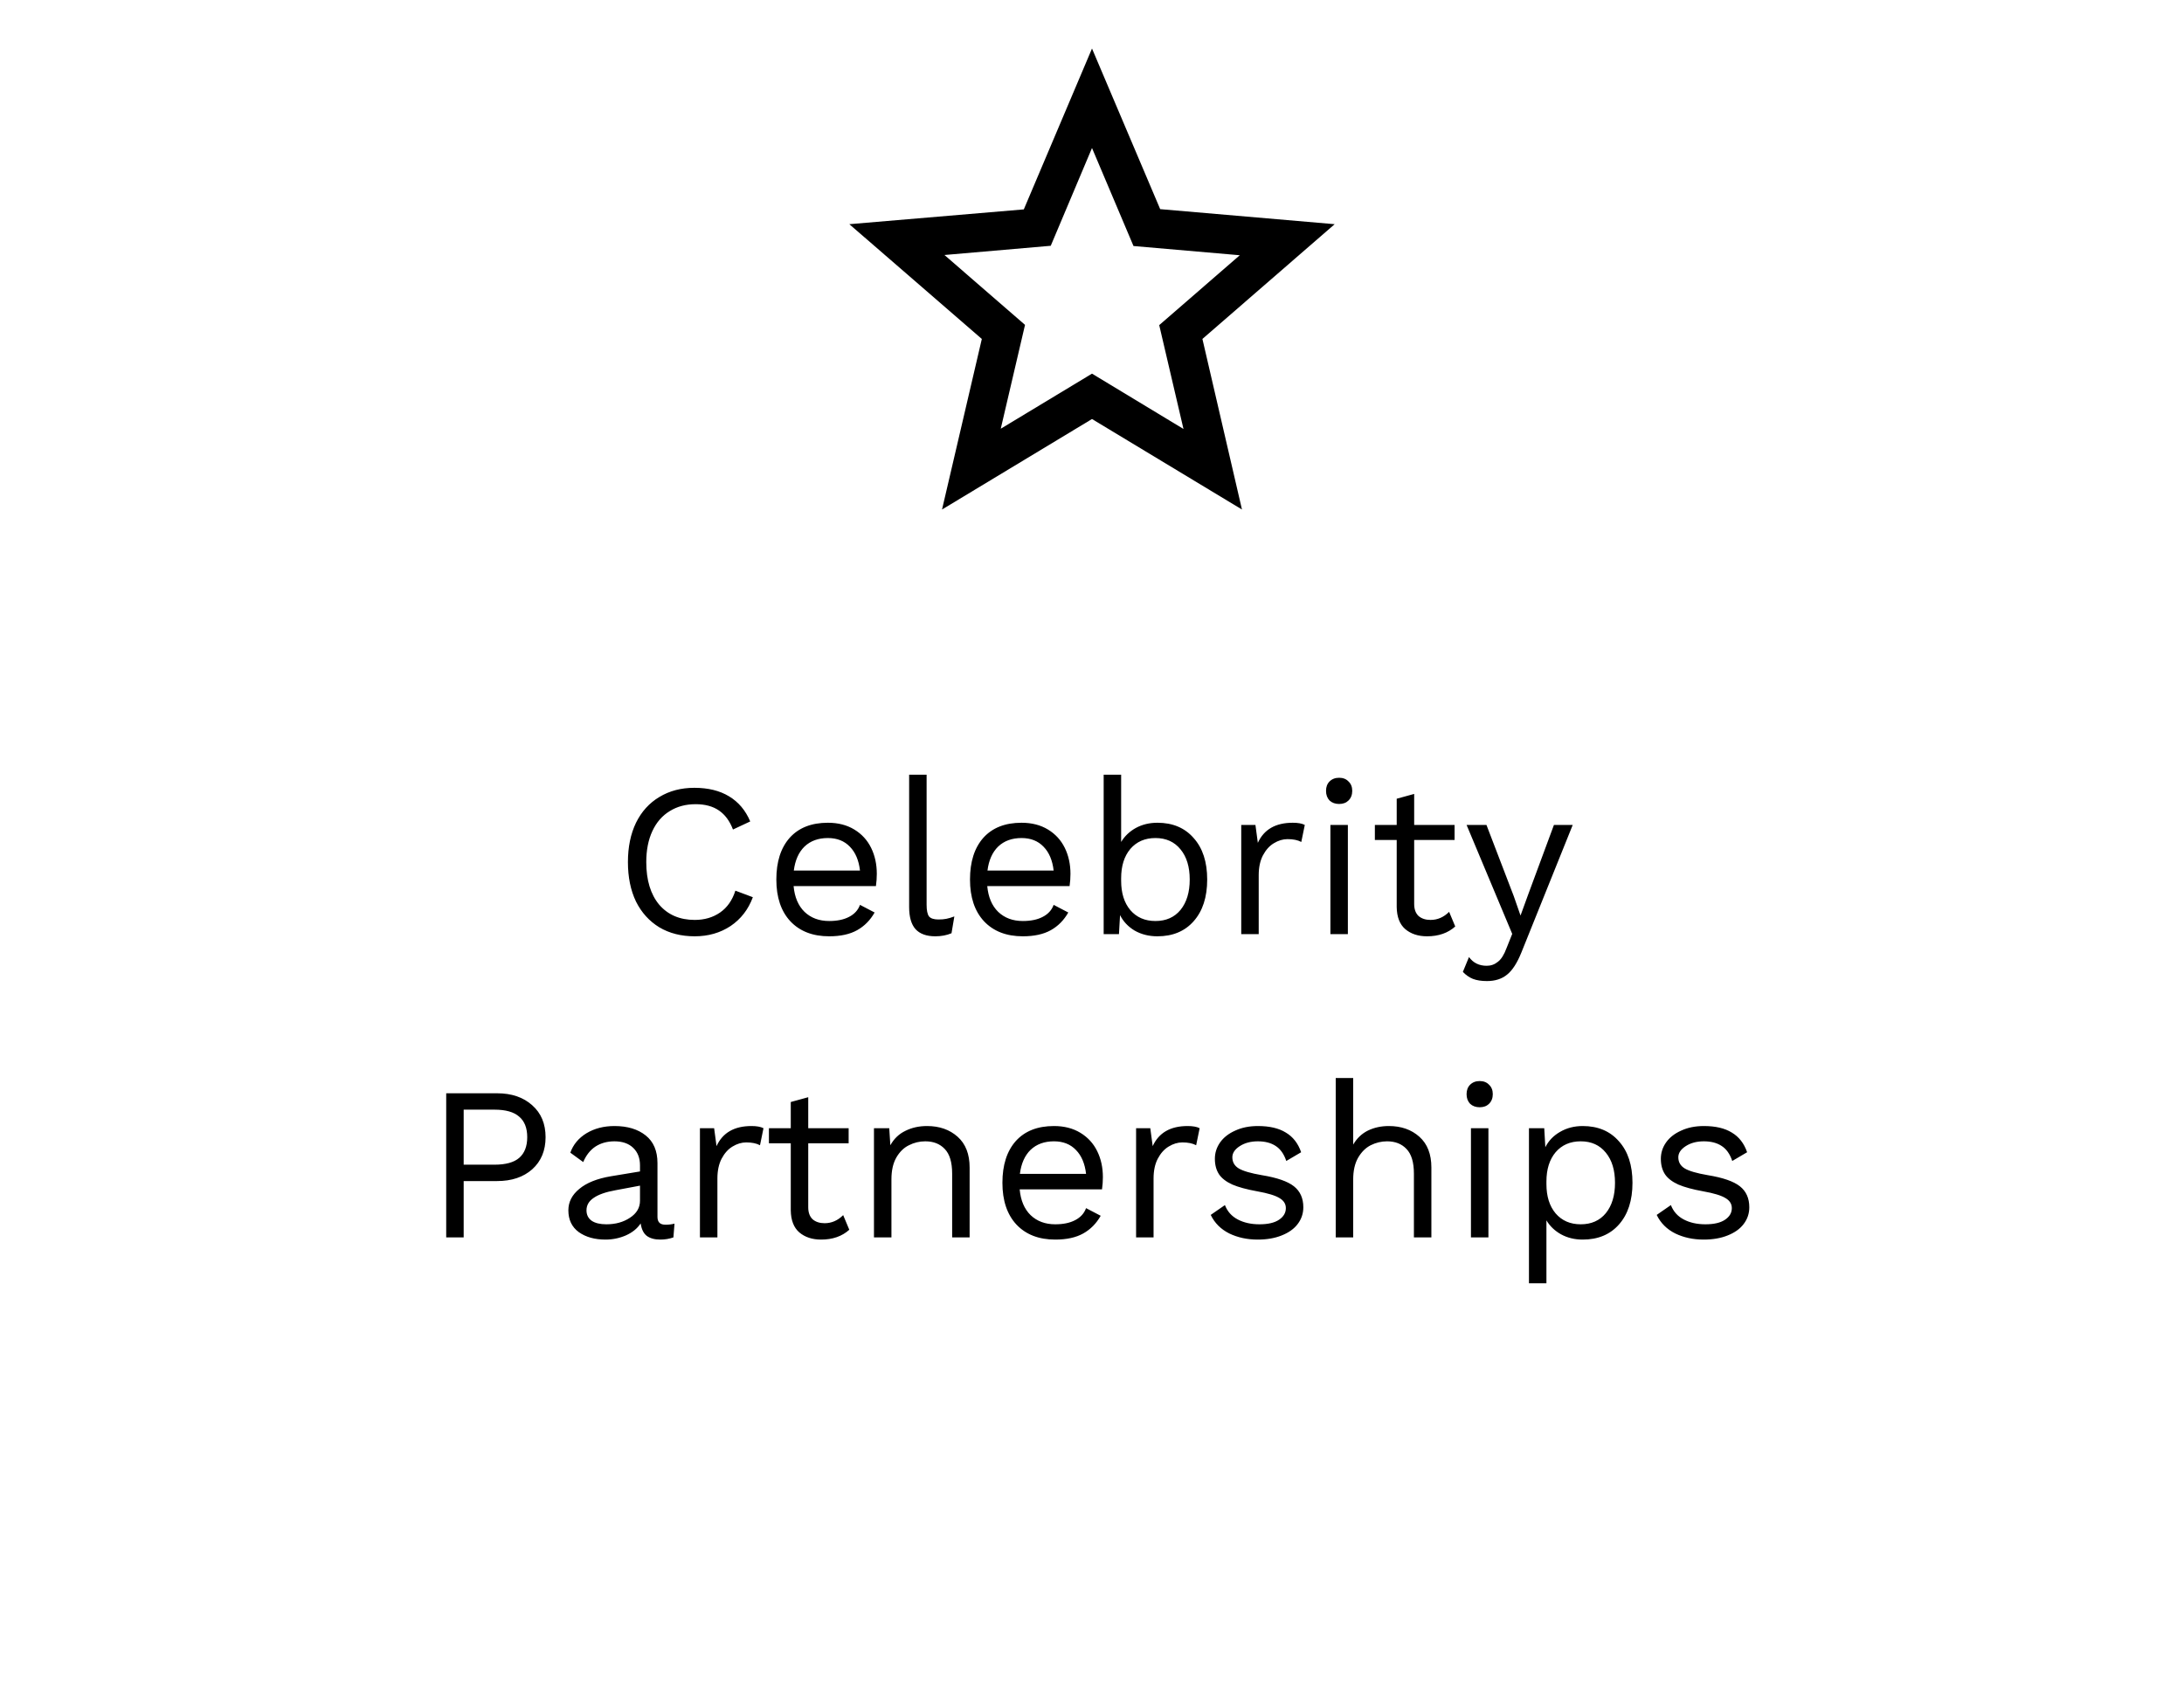
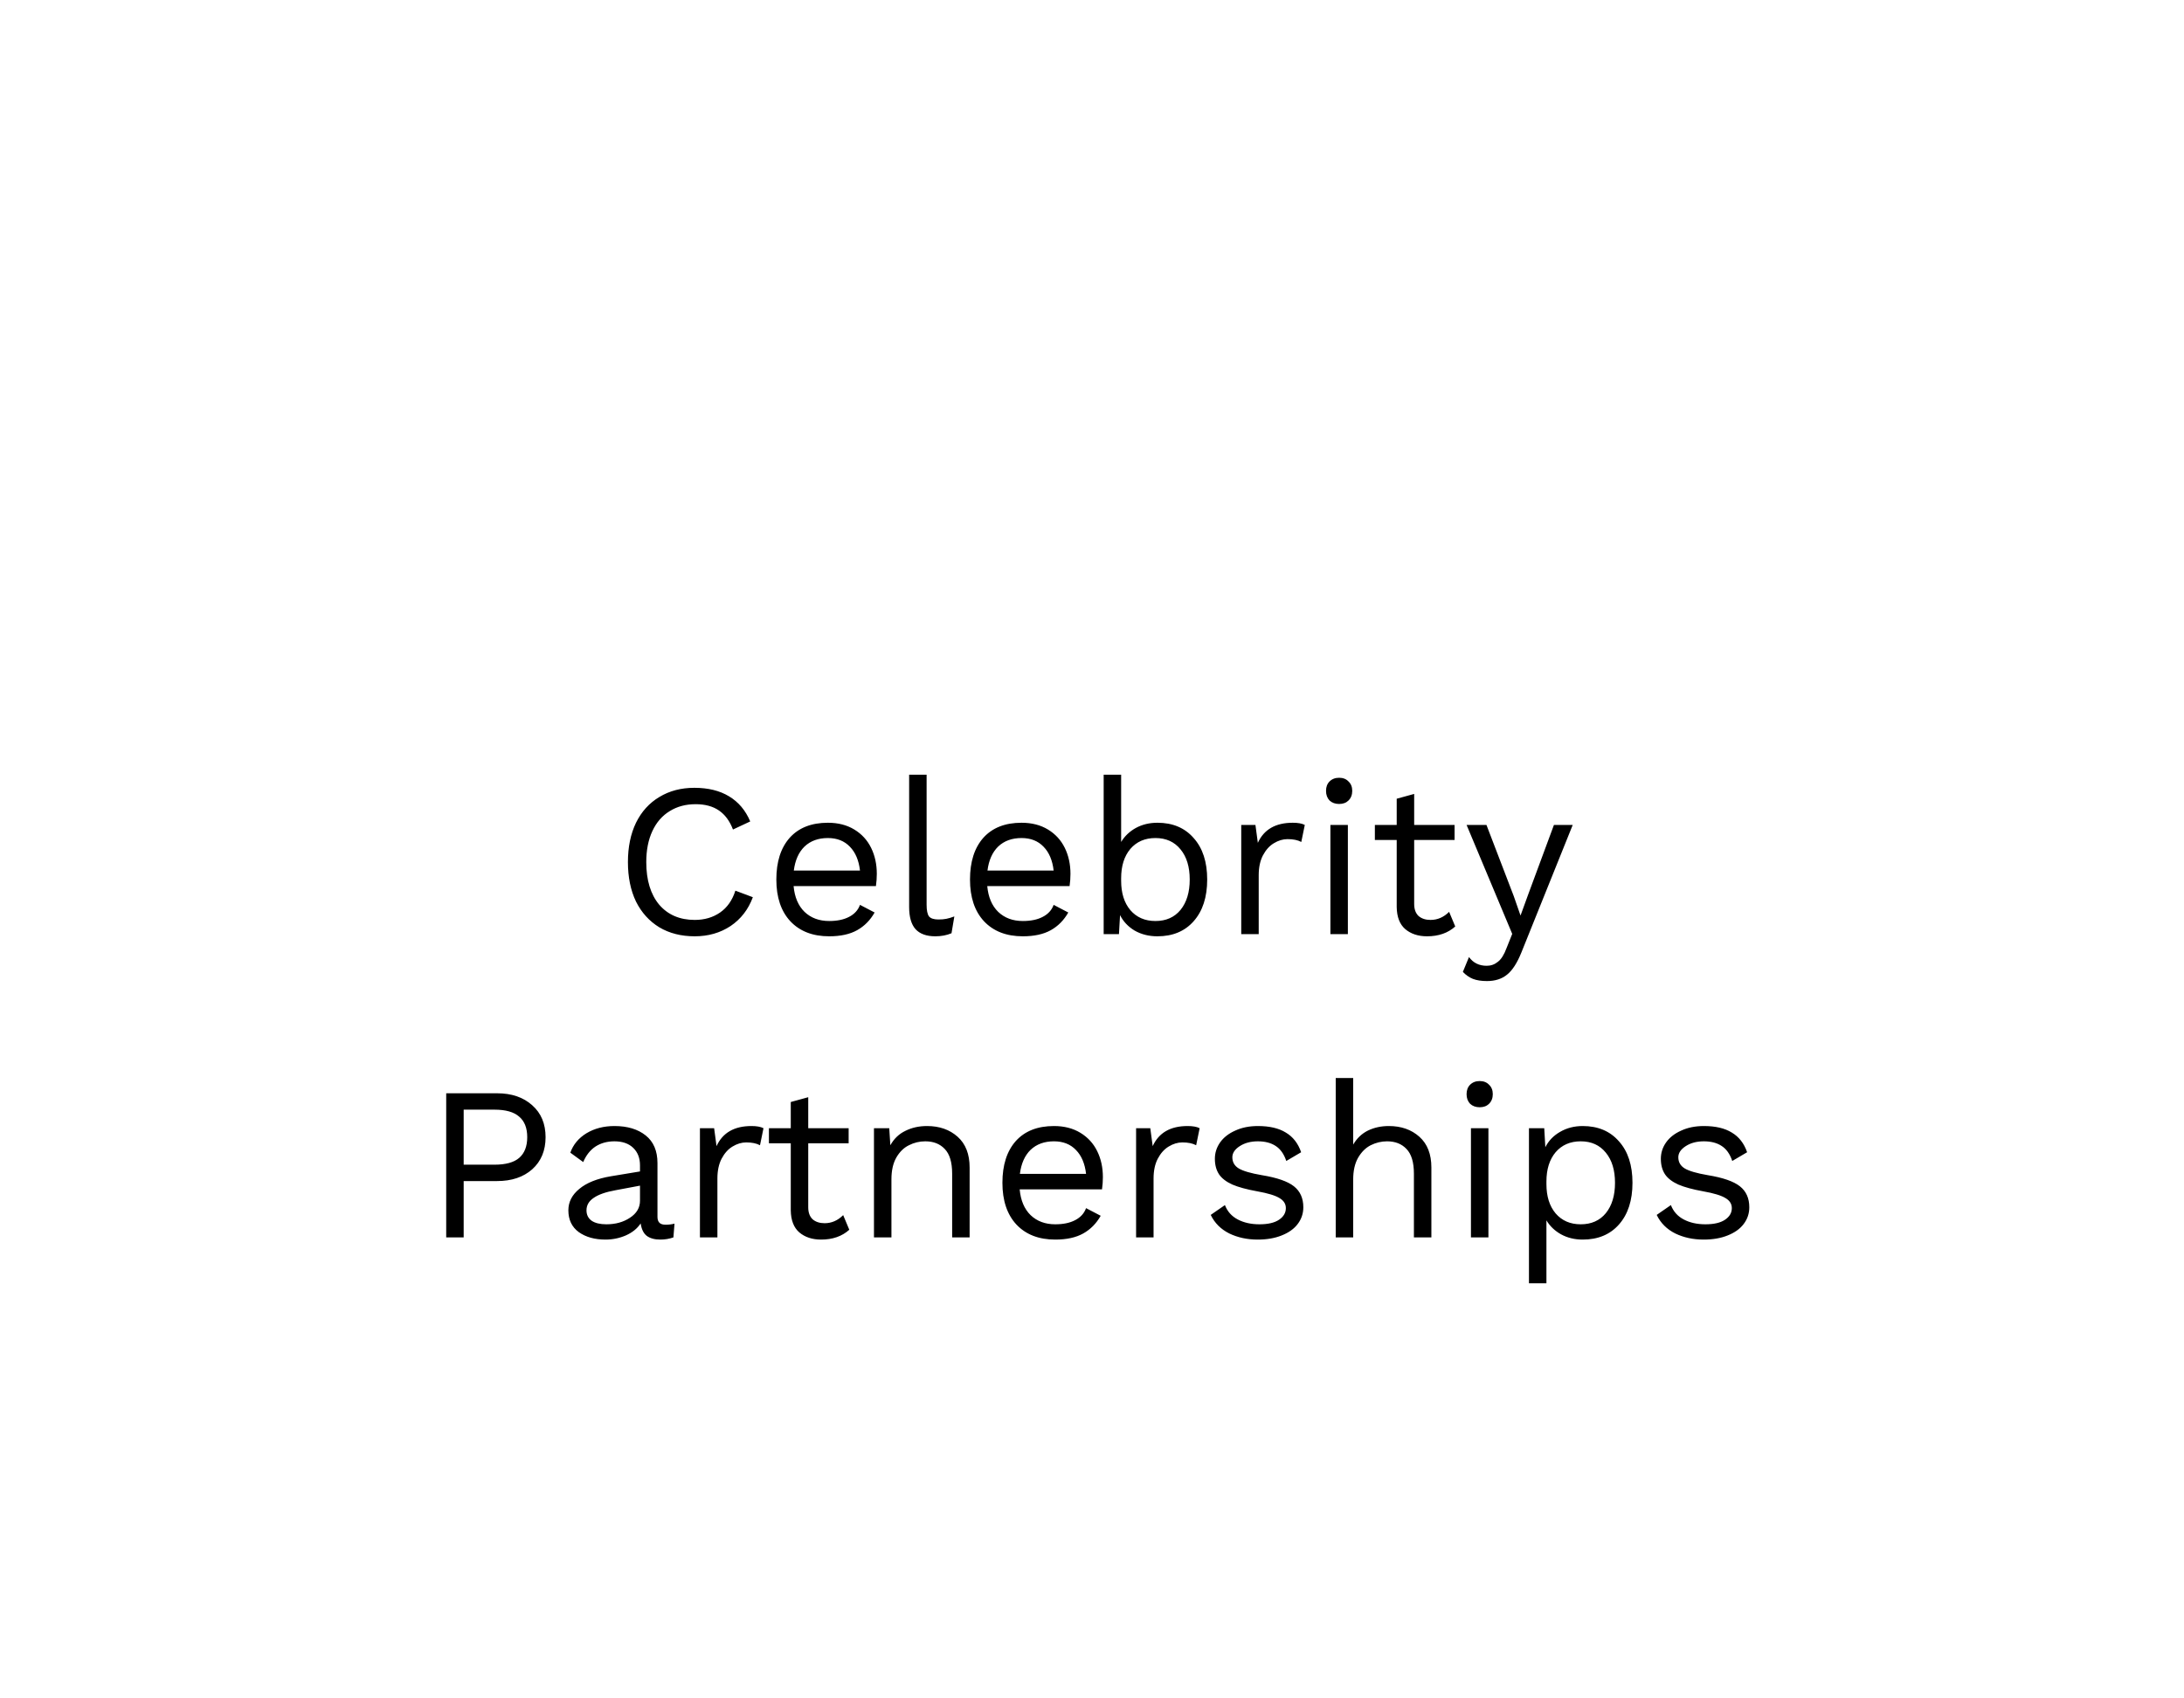
<svg xmlns="http://www.w3.org/2000/svg" width="180" height="140" viewBox="0 0 180 140" fill="none">
-   <path d="M110 18.48L95.62 17.24L90 4L84.38 17.26L70 18.48L80.92 27.94L77.64 42L90 34.54L102.36 42L99.1 27.94L110 18.48ZM90 30.8L82.48 35.34L84.48 26.78L77.84 21.02L86.6 20.26L90 12.2L93.42 20.28L102.18 21.04L95.54 26.8L97.54 35.36L90 30.8Z" fill="black" />
  <path d="M62.048 73.958C61.676 74.966 61.064 75.758 60.212 76.334C59.36 76.898 58.376 77.18 57.26 77.18C56.144 77.18 55.172 76.934 54.344 76.442C53.516 75.938 52.874 75.23 52.418 74.318C51.974 73.394 51.752 72.308 51.752 71.06C51.752 69.824 51.974 68.744 52.418 67.82C52.874 66.896 53.516 66.188 54.344 65.696C55.172 65.192 56.132 64.94 57.224 64.94C58.364 64.94 59.318 65.174 60.086 65.642C60.866 66.11 61.448 66.8 61.832 67.712L60.41 68.378C60.146 67.682 59.762 67.16 59.258 66.812C58.754 66.464 58.112 66.29 57.332 66.29C56.516 66.29 55.802 66.482 55.19 66.866C54.578 67.238 54.104 67.784 53.768 68.504C53.432 69.224 53.264 70.076 53.264 71.06C53.264 72.548 53.618 73.718 54.326 74.57C55.046 75.41 56.024 75.83 57.26 75.83C58.064 75.83 58.76 75.626 59.348 75.218C59.936 74.81 60.356 74.21 60.608 73.418L62.048 73.958ZM72.264 72.032C72.264 72.368 72.24 72.704 72.192 73.04H65.406C65.49 73.952 65.79 74.66 66.306 75.164C66.834 75.668 67.512 75.92 68.34 75.92C69 75.92 69.546 75.806 69.978 75.578C70.422 75.35 70.722 75.02 70.878 74.588L72.084 75.218C71.724 75.854 71.244 76.34 70.644 76.676C70.044 77.012 69.276 77.18 68.34 77.18C66.984 77.18 65.916 76.766 65.136 75.938C64.368 75.11 63.984 73.964 63.984 72.5C63.984 71.036 64.35 69.89 65.082 69.062C65.826 68.234 66.876 67.82 68.232 67.82C69.072 67.82 69.798 68.006 70.41 68.378C71.022 68.75 71.484 69.254 71.796 69.89C72.108 70.526 72.264 71.24 72.264 72.032ZM68.232 69.08C67.44 69.08 66.798 69.314 66.306 69.782C65.826 70.25 65.532 70.91 65.424 71.762H70.878C70.782 70.922 70.506 70.268 70.05 69.8C69.594 69.32 68.988 69.08 68.232 69.08ZM76.369 74.588C76.369 75.044 76.435 75.362 76.567 75.542C76.711 75.71 76.969 75.794 77.341 75.794C77.593 75.794 77.809 75.776 77.989 75.74C78.181 75.704 78.403 75.638 78.655 75.542L78.421 76.928C78.025 77.096 77.581 77.18 77.089 77.18C76.357 77.18 75.811 76.982 75.451 76.586C75.103 76.19 74.929 75.584 74.929 74.768V63.86H76.369V74.588ZM88.225 72.032C88.225 72.368 88.201 72.704 88.153 73.04H81.367C81.451 73.952 81.751 74.66 82.267 75.164C82.795 75.668 83.473 75.92 84.301 75.92C84.961 75.92 85.507 75.806 85.939 75.578C86.383 75.35 86.683 75.02 86.839 74.588L88.045 75.218C87.685 75.854 87.205 76.34 86.605 76.676C86.005 77.012 85.237 77.18 84.301 77.18C82.945 77.18 81.877 76.766 81.097 75.938C80.329 75.11 79.945 73.964 79.945 72.5C79.945 71.036 80.311 69.89 81.043 69.062C81.787 68.234 82.837 67.82 84.193 67.82C85.033 67.82 85.759 68.006 86.371 68.378C86.983 68.75 87.445 69.254 87.757 69.89C88.069 70.526 88.225 71.24 88.225 72.032ZM84.193 69.08C83.401 69.08 82.759 69.314 82.267 69.782C81.787 70.25 81.493 70.91 81.385 71.762H86.839C86.743 70.922 86.467 70.268 86.011 69.8C85.555 69.32 84.949 69.08 84.193 69.08ZM95.39 67.82C96.65 67.82 97.646 68.24 98.378 69.08C99.122 69.908 99.494 71.048 99.494 72.5C99.494 73.952 99.122 75.098 98.378 75.938C97.646 76.766 96.65 77.18 95.39 77.18C94.694 77.18 94.07 77.024 93.518 76.712C92.978 76.388 92.576 75.962 92.312 75.434L92.222 77H90.962V63.86H92.402V69.404C92.69 68.924 93.092 68.54 93.608 68.252C94.136 67.964 94.73 67.82 95.39 67.82ZM95.228 75.92C96.104 75.92 96.794 75.614 97.298 75.002C97.802 74.378 98.054 73.544 98.054 72.5C98.054 71.456 97.802 70.628 97.298 70.016C96.794 69.392 96.104 69.08 95.228 69.08C94.364 69.08 93.674 69.38 93.158 69.98C92.654 70.58 92.402 71.384 92.402 72.392V72.608C92.402 73.616 92.654 74.42 93.158 75.02C93.674 75.62 94.364 75.92 95.228 75.92ZM106.548 67.82C106.98 67.82 107.31 67.88 107.538 68L107.25 69.404C106.962 69.248 106.584 69.17 106.116 69.17C105.732 69.17 105.354 69.284 104.982 69.512C104.622 69.728 104.322 70.064 104.082 70.52C103.854 70.964 103.74 71.504 103.74 72.14V77H102.3V68H103.47L103.668 69.476C104.172 68.372 105.132 67.82 106.548 67.82ZM110.368 66.272C110.044 66.272 109.78 66.176 109.576 65.984C109.384 65.78 109.288 65.516 109.288 65.192C109.288 64.868 109.384 64.61 109.576 64.418C109.78 64.214 110.044 64.112 110.368 64.112C110.692 64.112 110.95 64.214 111.142 64.418C111.346 64.61 111.448 64.868 111.448 65.192C111.448 65.516 111.346 65.78 111.142 65.984C110.95 66.176 110.692 66.272 110.368 66.272ZM111.088 77H109.648V68H111.088V77ZM119.937 76.37C119.337 76.91 118.563 77.18 117.615 77.18C116.883 77.18 116.283 76.982 115.815 76.586C115.359 76.19 115.125 75.584 115.113 74.768V69.242H113.313V68H115.113V65.84L116.553 65.444V68H119.883V69.242H116.553V74.516C116.553 74.948 116.673 75.278 116.913 75.506C117.165 75.722 117.495 75.83 117.903 75.83C118.479 75.83 118.989 75.608 119.433 75.164L119.937 76.37ZM125.39 78.512C125.042 79.376 124.652 79.982 124.22 80.33C123.788 80.69 123.23 80.87 122.546 80.87C122.09 80.87 121.706 80.81 121.394 80.69C121.094 80.57 120.818 80.378 120.566 80.114L121.07 78.89C121.418 79.37 121.904 79.61 122.528 79.61C122.876 79.61 123.182 79.502 123.446 79.286C123.722 79.082 123.962 78.704 124.166 78.152L124.634 76.982L120.872 68H122.51L124.76 73.868L125.318 75.47L125.966 73.688L128.072 68H129.62L125.39 78.512ZM40.969 90.12C42.169 90.12 43.135 90.45 43.867 91.11C44.599 91.758 44.965 92.634 44.965 93.738C44.965 94.842 44.599 95.724 43.867 96.384C43.135 97.032 42.169 97.356 40.969 97.356H38.215V102H36.775V90.12H40.969ZM40.753 96.006C41.677 96.006 42.355 95.82 42.787 95.448C43.231 95.064 43.453 94.494 43.453 93.738C43.453 92.982 43.231 92.418 42.787 92.046C42.355 91.662 41.677 91.47 40.753 91.47H38.215V96.006H40.753ZM54.871 100.956C55.111 100.956 55.351 100.926 55.591 100.866L55.501 102C55.165 102.12 54.805 102.18 54.421 102.18C53.953 102.18 53.581 102.078 53.305 101.874C53.041 101.67 52.873 101.328 52.801 100.848C52.525 101.268 52.117 101.598 51.577 101.838C51.049 102.066 50.491 102.18 49.903 102.18C49.015 102.18 48.283 101.976 47.707 101.568C47.131 101.148 46.843 100.548 46.843 99.768C46.843 99.084 47.143 98.496 47.743 98.004C48.343 97.5 49.213 97.152 50.353 96.96L52.747 96.564V96.06C52.747 95.46 52.561 94.98 52.189 94.62C51.817 94.26 51.301 94.08 50.641 94.08C50.041 94.08 49.519 94.224 49.075 94.512C48.643 94.8 48.307 95.226 48.067 95.79L47.005 95.016C47.245 94.344 47.689 93.81 48.337 93.414C48.997 93.018 49.765 92.82 50.641 92.82C51.709 92.82 52.567 93.078 53.215 93.594C53.863 94.11 54.187 94.872 54.187 95.88V100.308C54.187 100.524 54.241 100.686 54.349 100.794C54.457 100.902 54.631 100.956 54.871 100.956ZM49.975 100.92C50.731 100.92 51.379 100.74 51.919 100.38C52.471 100.02 52.747 99.552 52.747 98.976V97.734L50.731 98.112C49.927 98.256 49.327 98.466 48.931 98.742C48.535 99.006 48.337 99.348 48.337 99.768C48.337 100.14 48.481 100.428 48.769 100.632C49.057 100.824 49.459 100.92 49.975 100.92ZM61.935 92.82C62.367 92.82 62.697 92.88 62.925 93L62.637 94.404C62.349 94.248 61.971 94.17 61.503 94.17C61.119 94.17 60.741 94.284 60.369 94.512C60.009 94.728 59.709 95.064 59.469 95.52C59.241 95.964 59.127 96.504 59.127 97.14V102H57.687V93H58.857L59.055 94.476C59.559 93.372 60.519 92.82 61.935 92.82ZM69.997 101.37C69.397 101.91 68.623 102.18 67.675 102.18C66.943 102.18 66.343 101.982 65.875 101.586C65.419 101.19 65.185 100.584 65.173 99.768V94.242H63.373V93H65.173V90.84L66.613 90.444V93H69.943V94.242H66.613V99.516C66.613 99.948 66.733 100.278 66.973 100.506C67.225 100.722 67.555 100.83 67.963 100.83C68.539 100.83 69.049 100.608 69.493 100.164L69.997 101.37ZM76.404 92.82C77.424 92.82 78.264 93.114 78.924 93.702C79.584 94.29 79.914 95.136 79.914 96.24V102H78.474V96.744C78.474 95.808 78.27 95.13 77.862 94.71C77.466 94.29 76.932 94.08 76.26 94.08C75.78 94.08 75.33 94.188 74.91 94.404C74.49 94.608 74.142 94.95 73.866 95.43C73.602 95.898 73.47 96.492 73.47 97.212V102H72.03V93H73.29L73.38 94.404C73.68 93.864 74.094 93.468 74.622 93.216C75.15 92.952 75.744 92.82 76.404 92.82ZM90.897 97.032C90.897 97.368 90.873 97.704 90.825 98.04H84.039C84.123 98.952 84.423 99.66 84.939 100.164C85.467 100.668 86.145 100.92 86.973 100.92C87.633 100.92 88.179 100.806 88.611 100.578C89.055 100.35 89.355 100.02 89.511 99.588L90.717 100.218C90.357 100.854 89.877 101.34 89.277 101.676C88.677 102.012 87.909 102.18 86.973 102.18C85.617 102.18 84.549 101.766 83.769 100.938C83.001 100.11 82.617 98.964 82.617 97.5C82.617 96.036 82.983 94.89 83.715 94.062C84.459 93.234 85.509 92.82 86.865 92.82C87.705 92.82 88.431 93.006 89.043 93.378C89.655 93.75 90.117 94.254 90.429 94.89C90.741 95.526 90.897 96.24 90.897 97.032ZM86.865 94.08C86.073 94.08 85.431 94.314 84.939 94.782C84.459 95.25 84.165 95.91 84.057 96.762H89.511C89.415 95.922 89.139 95.268 88.683 94.8C88.227 94.32 87.621 94.08 86.865 94.08ZM97.882 92.82C98.314 92.82 98.644 92.88 98.872 93L98.584 94.404C98.296 94.248 97.918 94.17 97.45 94.17C97.066 94.17 96.688 94.284 96.316 94.512C95.956 94.728 95.656 95.064 95.416 95.52C95.188 95.964 95.074 96.504 95.074 97.14V102H93.634V93H94.804L95.002 94.476C95.506 93.372 96.466 92.82 97.882 92.82ZM103.655 102.18C102.791 102.18 102.011 102.012 101.315 101.676C100.619 101.328 100.109 100.818 99.785 100.146L100.955 99.336C101.159 99.864 101.513 100.26 102.017 100.524C102.521 100.788 103.115 100.92 103.799 100.92C104.507 100.92 105.047 100.794 105.419 100.542C105.791 100.29 105.977 99.972 105.977 99.588C105.977 99.24 105.803 98.964 105.455 98.76C105.107 98.544 104.495 98.358 103.619 98.202C102.755 98.046 102.071 97.86 101.567 97.644C101.063 97.416 100.697 97.134 100.469 96.798C100.241 96.45 100.127 96.024 100.127 95.52C100.127 95.028 100.271 94.578 100.559 94.17C100.847 93.762 101.261 93.438 101.801 93.198C102.341 92.946 102.965 92.82 103.673 92.82C104.633 92.82 105.401 93 105.977 93.36C106.565 93.708 106.985 94.248 107.237 94.98L106.013 95.7C105.821 95.124 105.527 94.71 105.131 94.458C104.747 94.206 104.261 94.08 103.673 94.08C103.085 94.08 102.587 94.212 102.179 94.476C101.771 94.74 101.567 95.046 101.567 95.394C101.567 95.79 101.741 96.096 102.089 96.312C102.449 96.528 103.085 96.714 103.997 96.87C105.245 97.074 106.127 97.38 106.643 97.788C107.159 98.196 107.417 98.772 107.417 99.516C107.417 100.032 107.261 100.494 106.949 100.902C106.649 101.298 106.211 101.61 105.635 101.838C105.071 102.066 104.411 102.18 103.655 102.18ZM114.461 92.82C115.481 92.82 116.321 93.114 116.981 93.702C117.641 94.29 117.971 95.136 117.971 96.24V102H116.531V96.744C116.531 95.808 116.327 95.13 115.919 94.71C115.523 94.29 114.989 94.08 114.317 94.08C113.849 94.08 113.399 94.188 112.967 94.404C112.547 94.62 112.199 94.968 111.923 95.448C111.659 95.916 111.527 96.51 111.527 97.23V102H110.087V88.86H111.527V94.35C111.827 93.834 112.229 93.45 112.733 93.198C113.249 92.946 113.825 92.82 114.461 92.82ZM121.952 91.272C121.628 91.272 121.364 91.176 121.16 90.984C120.968 90.78 120.872 90.516 120.872 90.192C120.872 89.868 120.968 89.61 121.16 89.418C121.364 89.214 121.628 89.112 121.952 89.112C122.276 89.112 122.534 89.214 122.726 89.418C122.93 89.61 123.032 89.868 123.032 90.192C123.032 90.516 122.93 90.78 122.726 90.984C122.534 91.176 122.276 91.272 121.952 91.272ZM122.672 102H121.232V93H122.672V102ZM130.441 92.82C131.701 92.82 132.697 93.24 133.429 94.08C134.173 94.908 134.545 96.048 134.545 97.5C134.545 98.952 134.173 100.098 133.429 100.938C132.697 101.766 131.701 102.18 130.441 102.18C129.781 102.18 129.187 102.036 128.659 101.748C128.143 101.46 127.741 101.076 127.453 100.596V105.78H126.013V93H127.273L127.363 94.566C127.627 94.038 128.029 93.618 128.569 93.306C129.121 92.982 129.745 92.82 130.441 92.82ZM130.279 100.92C131.155 100.92 131.845 100.614 132.349 100.002C132.853 99.378 133.105 98.544 133.105 97.5C133.105 96.456 132.853 95.628 132.349 95.016C131.845 94.392 131.155 94.08 130.279 94.08C129.415 94.08 128.725 94.38 128.209 94.98C127.705 95.58 127.453 96.384 127.453 97.392V97.608C127.453 98.616 127.705 99.42 128.209 100.02C128.725 100.62 129.415 100.92 130.279 100.92ZM140.411 102.18C139.547 102.18 138.767 102.012 138.071 101.676C137.375 101.328 136.865 100.818 136.541 100.146L137.711 99.336C137.915 99.864 138.269 100.26 138.773 100.524C139.277 100.788 139.871 100.92 140.555 100.92C141.263 100.92 141.803 100.794 142.175 100.542C142.547 100.29 142.733 99.972 142.733 99.588C142.733 99.24 142.559 98.964 142.211 98.76C141.863 98.544 141.251 98.358 140.375 98.202C139.511 98.046 138.827 97.86 138.323 97.644C137.819 97.416 137.453 97.134 137.225 96.798C136.997 96.45 136.883 96.024 136.883 95.52C136.883 95.028 137.027 94.578 137.315 94.17C137.603 93.762 138.017 93.438 138.557 93.198C139.097 92.946 139.721 92.82 140.429 92.82C141.389 92.82 142.157 93 142.733 93.36C143.321 93.708 143.741 94.248 143.993 94.98L142.769 95.7C142.577 95.124 142.283 94.71 141.887 94.458C141.503 94.206 141.017 94.08 140.429 94.08C139.841 94.08 139.343 94.212 138.935 94.476C138.527 94.74 138.323 95.046 138.323 95.394C138.323 95.79 138.497 96.096 138.845 96.312C139.205 96.528 139.841 96.714 140.753 96.87C142.001 97.074 142.883 97.38 143.399 97.788C143.915 98.196 144.173 98.772 144.173 99.516C144.173 100.032 144.017 100.494 143.705 100.902C143.405 101.298 142.967 101.61 142.391 101.838C141.827 102.066 141.167 102.18 140.411 102.18Z" fill="black" />
</svg>